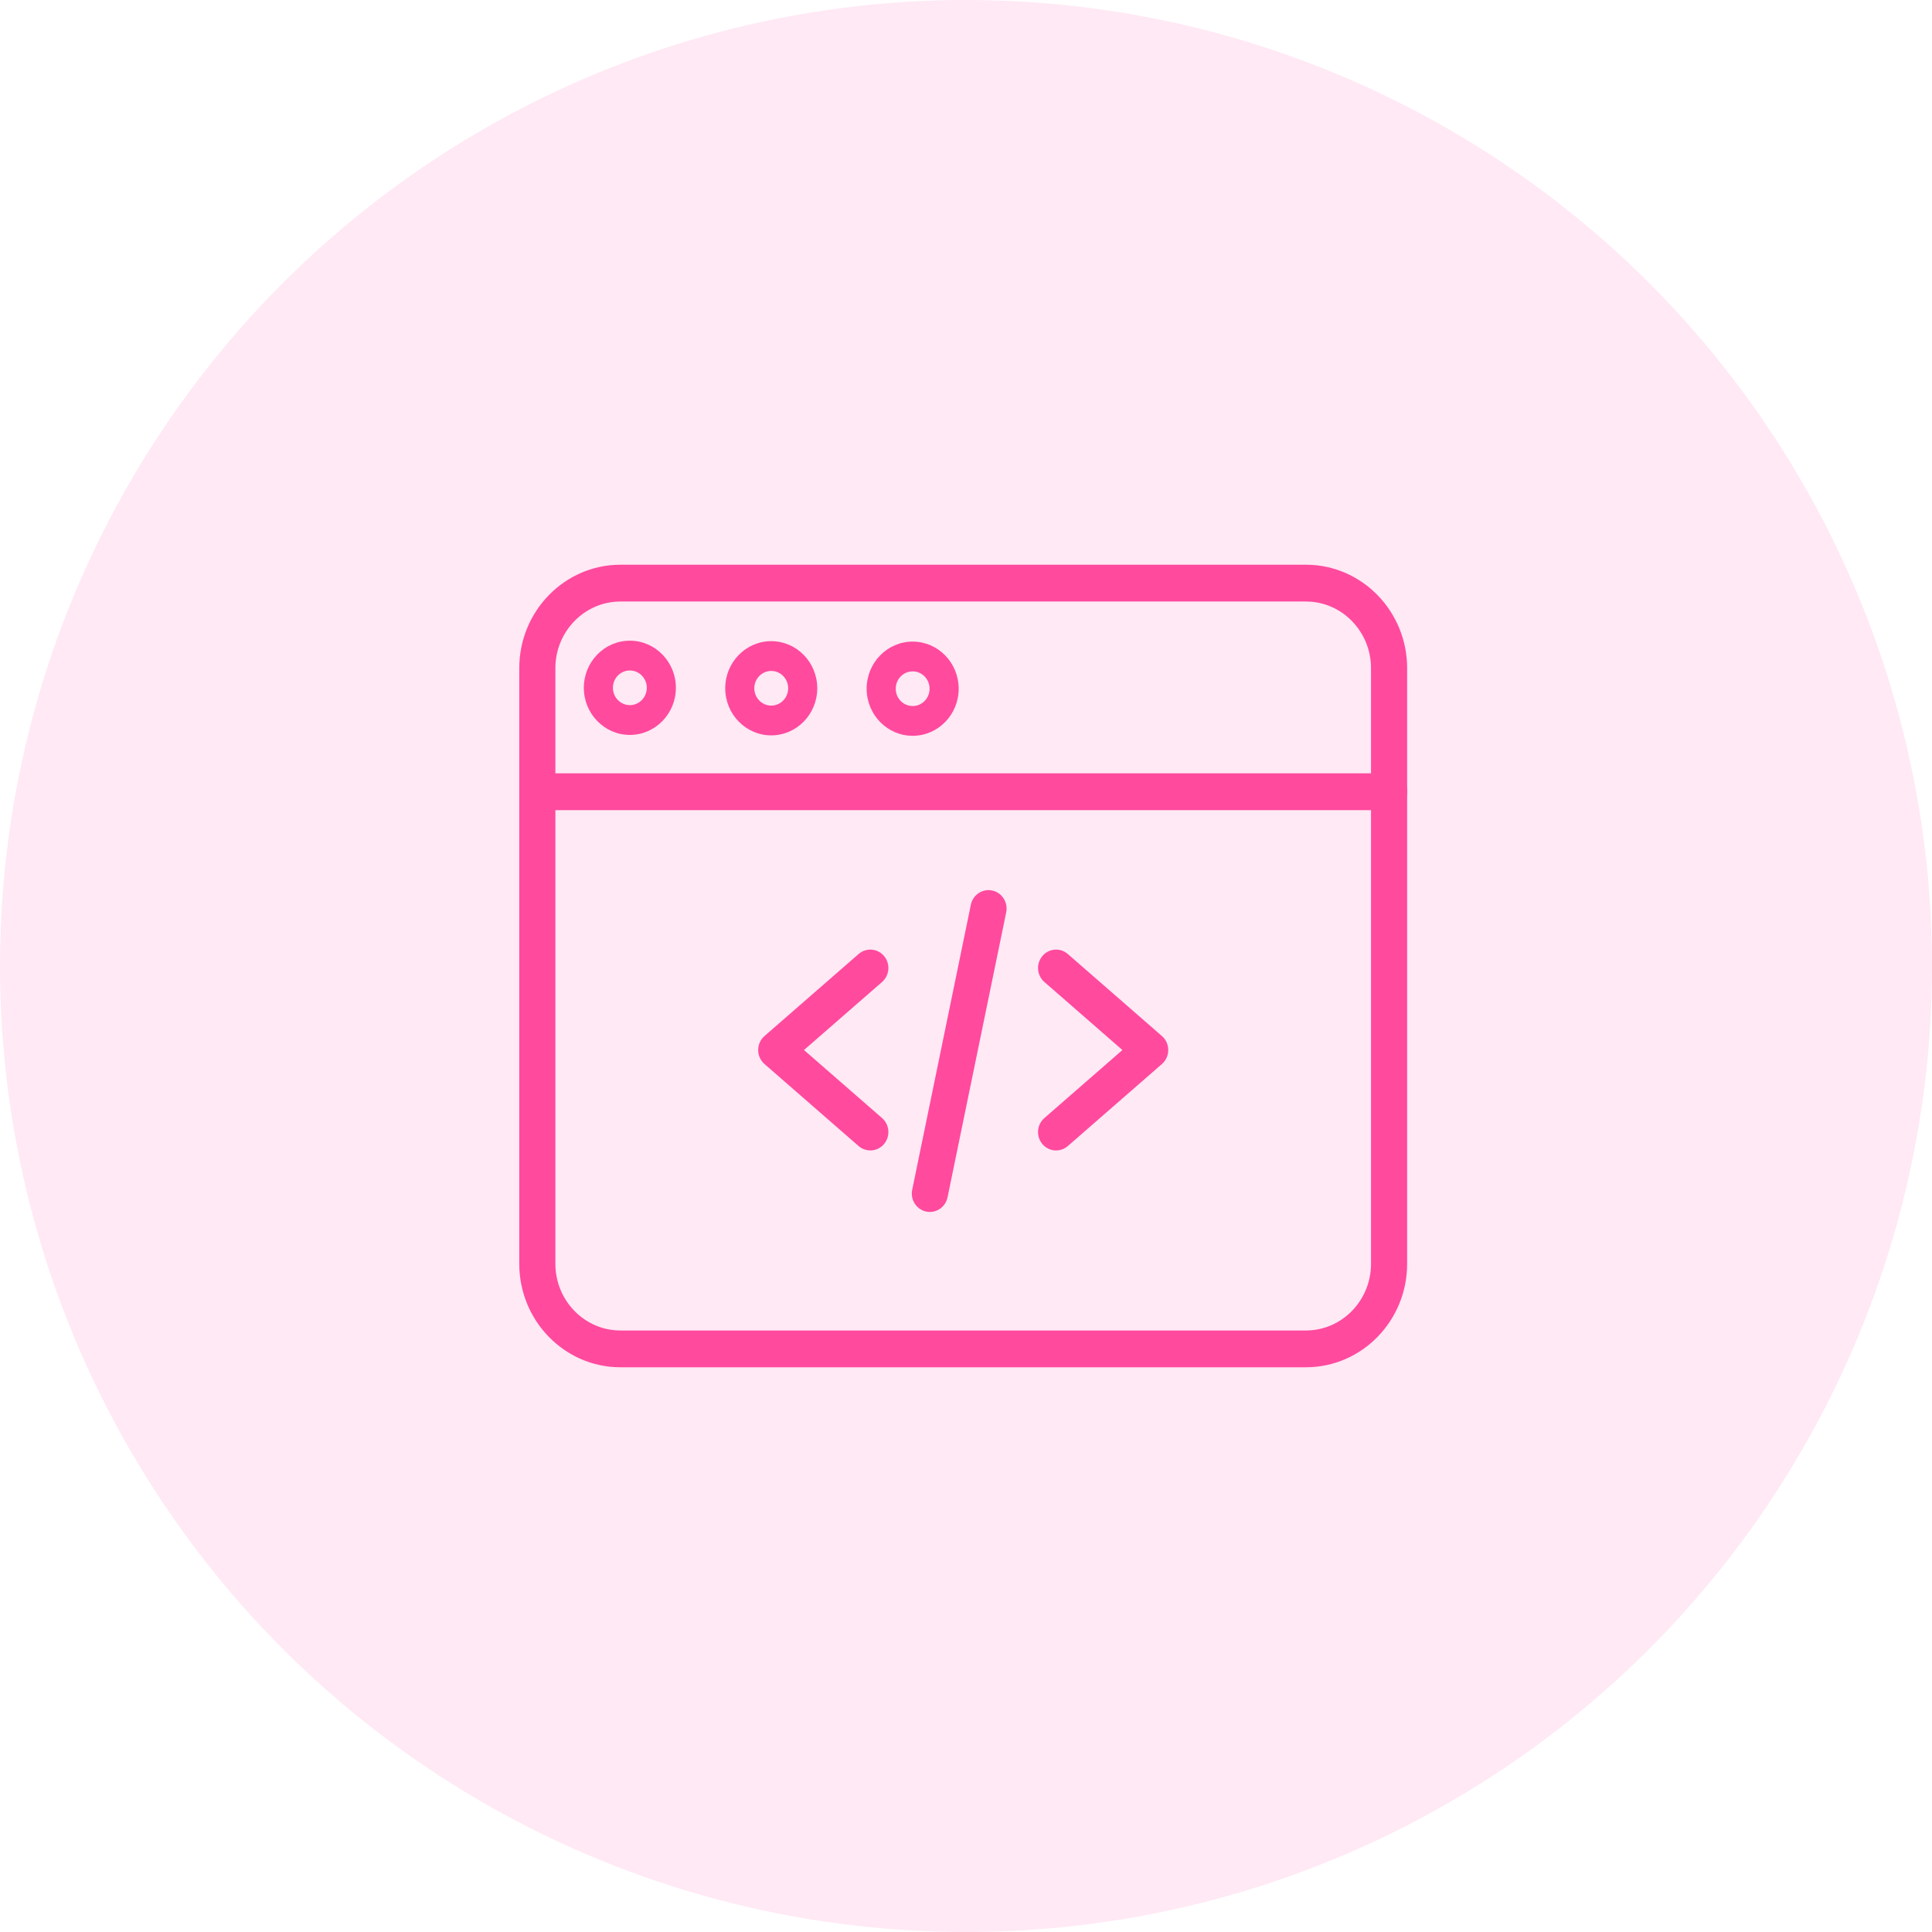
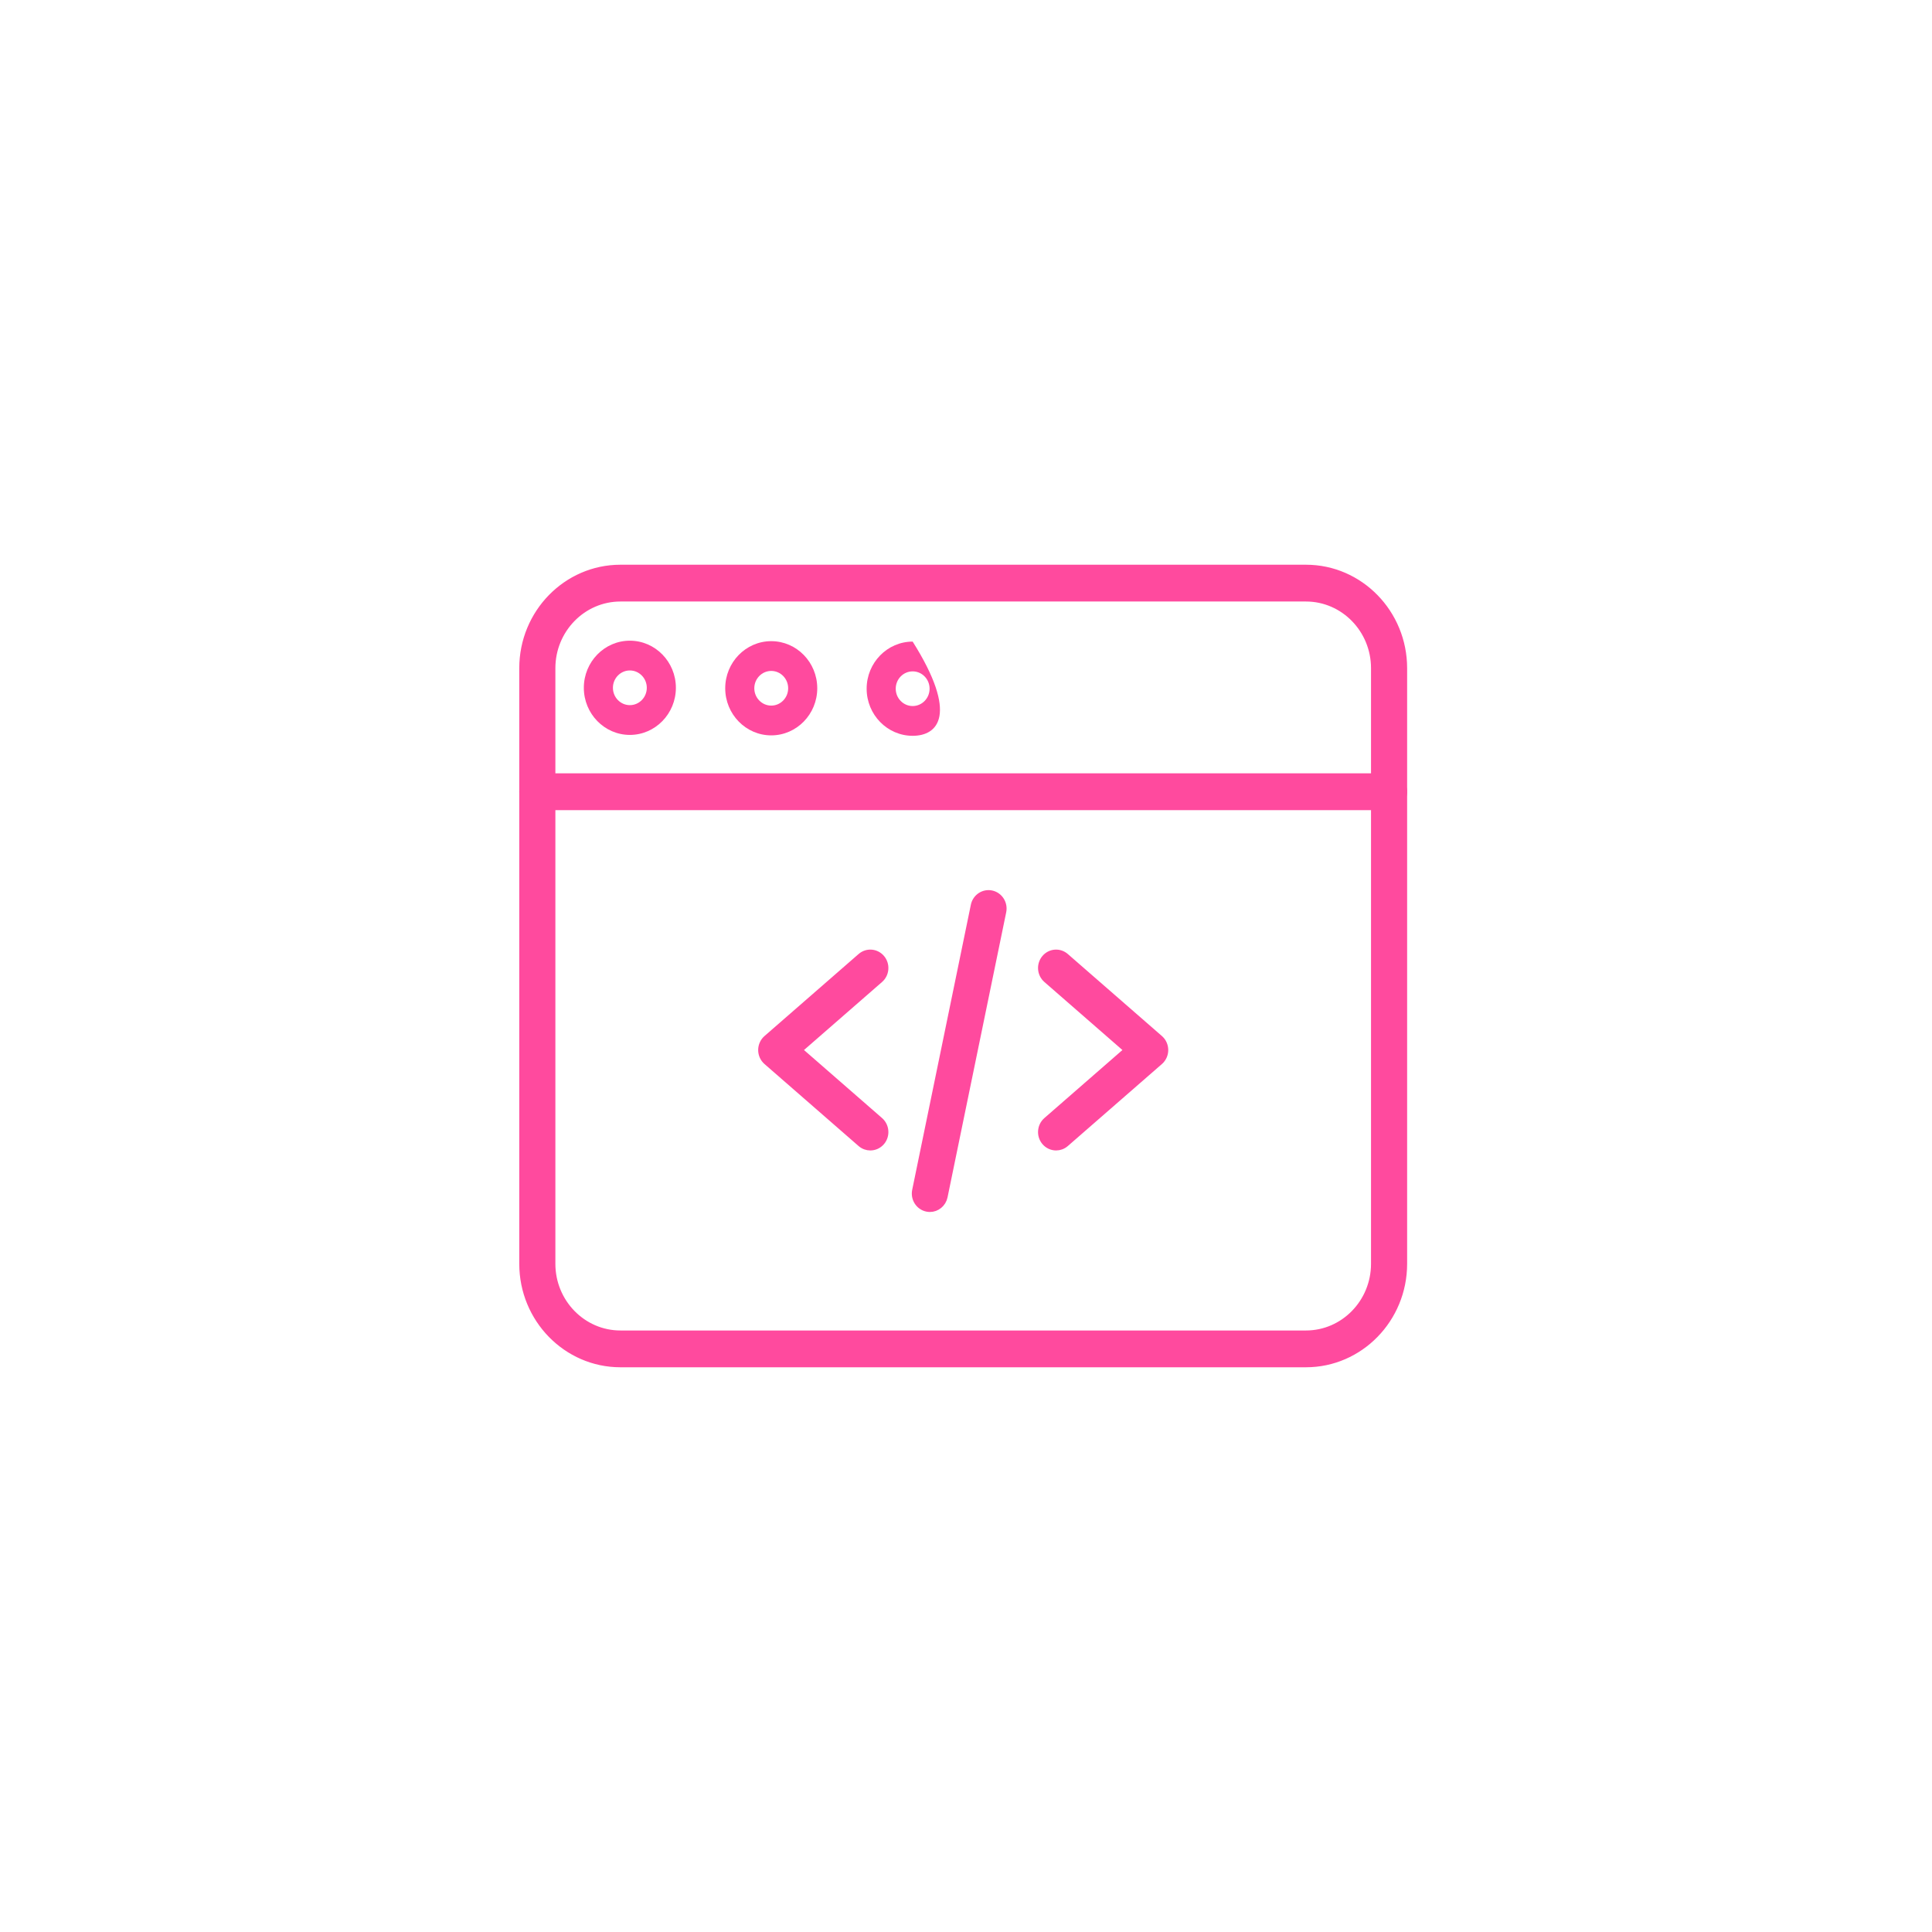
<svg xmlns="http://www.w3.org/2000/svg" width="110" height="110" viewBox="0 0 110 110" fill="none">
-   <circle cx="55" cy="55" r="55" fill="#FF4A9E" fill-opacity="0.12" />
  <path d="M49.552 65.302C49.363 65.302 49.172 65.236 49.016 65.1L43.658 60.43C43.474 60.269 43.367 60.033 43.367 59.784C43.367 59.536 43.474 59.3 43.658 59.139L49.016 54.469C49.364 54.165 49.887 54.208 50.184 54.565C50.48 54.921 50.438 55.456 50.09 55.759L45.472 59.784L50.09 63.809C50.438 64.113 50.48 64.648 50.184 65.004C50.02 65.201 49.787 65.302 49.552 65.302Z" fill="#FF4A9E" stroke="#FF4A9E" stroke-width="0.4" />
  <path d="M60.13 65.302C59.896 65.302 59.663 65.201 59.499 65.004C59.203 64.648 59.245 64.113 59.593 63.809L64.21 59.784L59.593 55.759C59.245 55.456 59.203 54.921 59.499 54.565C59.795 54.208 60.318 54.165 60.666 54.469L66.024 59.139C66.209 59.3 66.315 59.536 66.315 59.784C66.315 60.033 66.209 60.269 66.024 60.43L60.666 65.1C60.51 65.236 60.319 65.302 60.13 65.302Z" fill="#FF4A9E" stroke="#FF4A9E" stroke-width="0.4" />
  <path d="M52.944 68.805C52.888 68.805 52.83 68.798 52.773 68.786C52.325 68.69 52.039 68.24 52.133 67.782L55.472 51.553C55.566 51.095 56.005 50.802 56.453 50.898C56.9 50.995 57.187 51.444 57.093 51.903L53.753 68.132C53.671 68.531 53.327 68.805 52.944 68.805Z" fill="#FF4A9E" stroke="#FF4A9E" stroke-width="0.4" />
  <path d="M74.357 77.647H35.324C32.259 77.647 29.765 75.094 29.765 71.956V38.044C29.765 34.906 32.259 32.353 35.324 32.353H74.357C77.422 32.353 79.916 34.906 79.916 38.044V71.956C79.916 75.094 77.422 77.647 74.357 77.647ZM35.324 34.048C33.172 34.048 31.421 35.841 31.421 38.044V71.956C31.421 74.159 33.172 75.952 35.324 75.952H74.357C76.509 75.952 78.26 74.159 78.26 71.956V38.044C78.26 35.841 76.509 34.048 74.357 34.048H35.324Z" fill="#FF4A9E" stroke="#FF4A9E" stroke-width="0.4" />
  <path d="M79.088 45.926H30.593C30.135 45.926 29.765 45.546 29.765 45.078C29.765 44.61 30.135 44.23 30.593 44.23H79.088C79.546 44.23 79.916 44.61 79.916 45.078C79.916 45.546 79.546 45.926 79.088 45.926Z" fill="#FF4A9E" stroke="#FF4A9E" stroke-width="0.4" />
  <path d="M43.911 41.869C42.467 41.869 41.291 40.666 41.291 39.187C41.291 37.708 42.467 36.505 43.911 36.505C45.356 36.505 46.531 37.708 46.531 39.187C46.531 40.666 45.356 41.869 43.911 41.869ZM43.911 38.2C43.38 38.2 42.947 38.643 42.947 39.187C42.947 39.731 43.38 40.174 43.911 40.174C44.443 40.174 44.875 39.731 44.875 39.187C44.875 38.643 44.443 38.2 43.911 38.2Z" fill="#FF4A9E" />
  <path d="M35.861 41.843C34.417 41.843 33.241 40.639 33.241 39.16C33.241 37.681 34.417 36.478 35.861 36.478C37.306 36.478 38.482 37.681 38.482 39.16C38.482 40.639 37.306 41.843 35.861 41.843ZM35.861 38.173C35.33 38.173 34.897 38.617 34.897 39.16C34.897 39.705 35.33 40.148 35.861 40.148C36.393 40.148 36.826 39.705 36.826 39.16C36.826 38.617 36.393 38.173 35.861 38.173Z" fill="#FF4A9E" />
-   <path d="M51.963 41.894C50.519 41.894 49.343 40.691 49.343 39.212C49.343 37.733 50.519 36.53 51.963 36.53C53.408 36.53 54.583 37.733 54.583 39.212C54.583 40.691 53.408 41.894 51.963 41.894ZM51.963 38.225C51.431 38.225 50.999 38.667 50.999 39.212C50.999 39.756 51.431 40.199 51.963 40.199C52.495 40.199 52.927 39.756 52.927 39.212C52.927 38.667 52.495 38.225 51.963 38.225Z" fill="#FF4A9E" />
+   <path d="M51.963 41.894C50.519 41.894 49.343 40.691 49.343 39.212C49.343 37.733 50.519 36.53 51.963 36.53C54.583 40.691 53.408 41.894 51.963 41.894ZM51.963 38.225C51.431 38.225 50.999 38.667 50.999 39.212C50.999 39.756 51.431 40.199 51.963 40.199C52.495 40.199 52.927 39.756 52.927 39.212C52.927 38.667 52.495 38.225 51.963 38.225Z" fill="#FF4A9E" />
</svg>